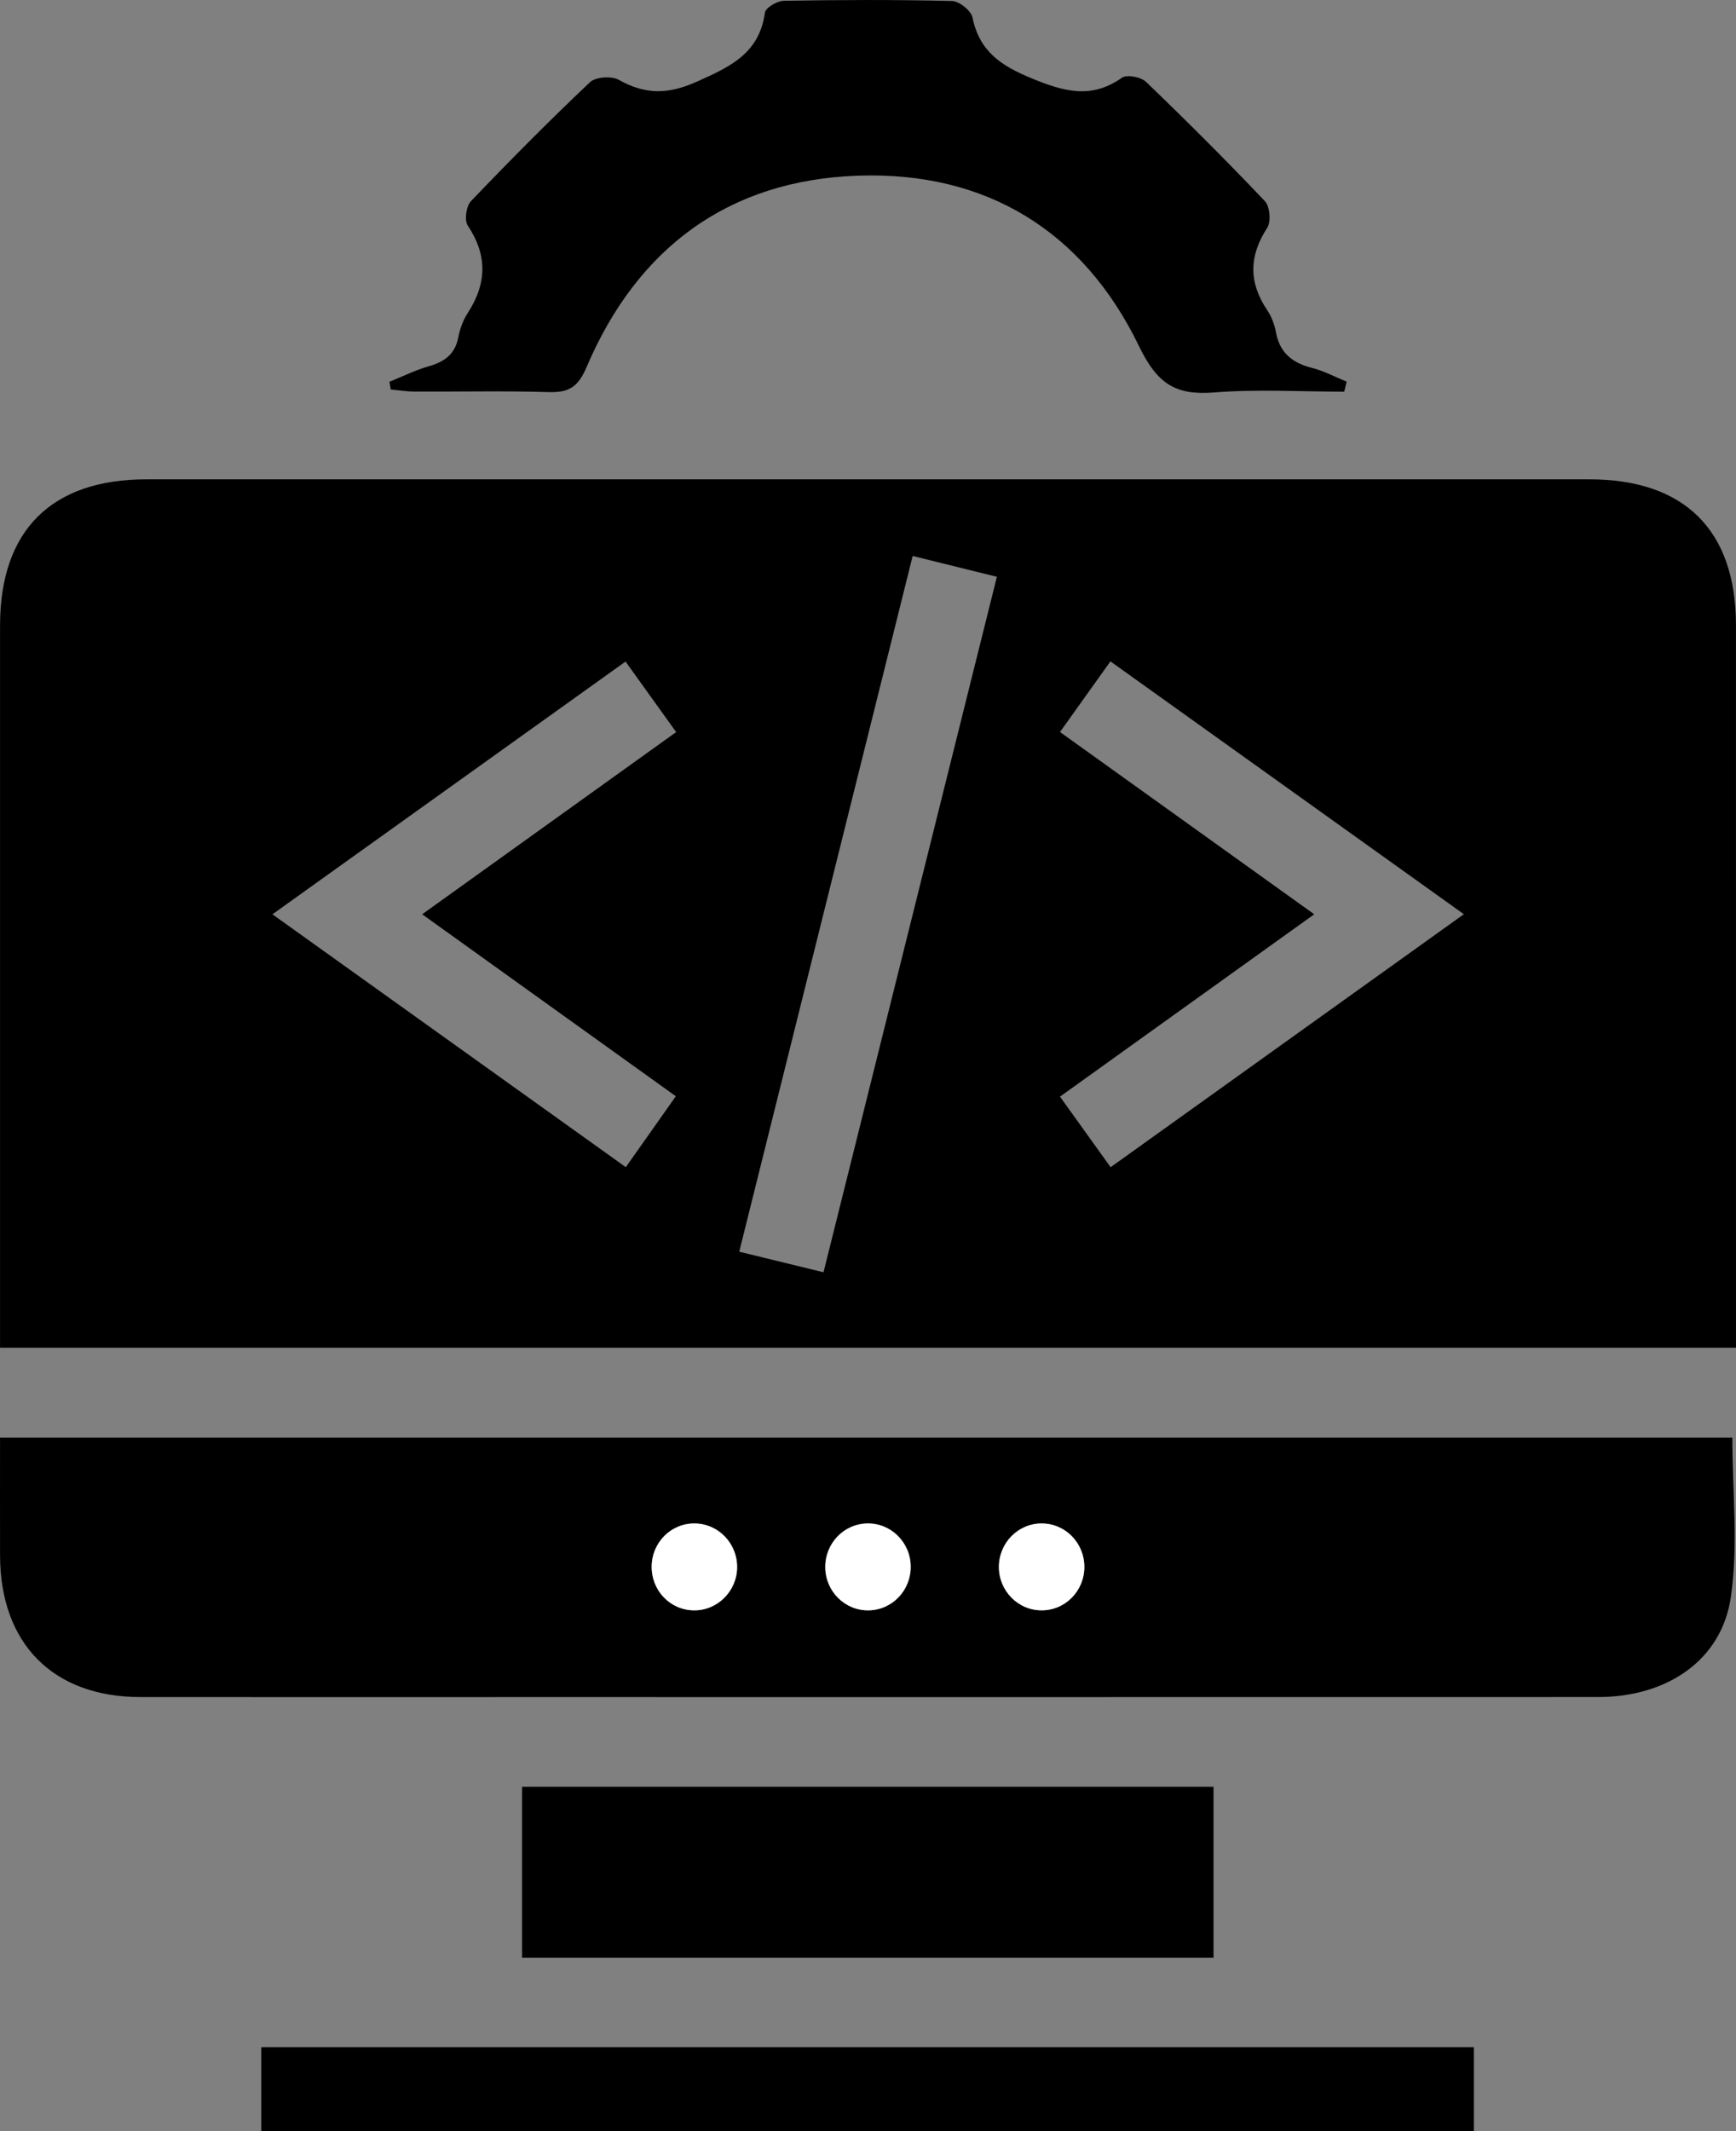
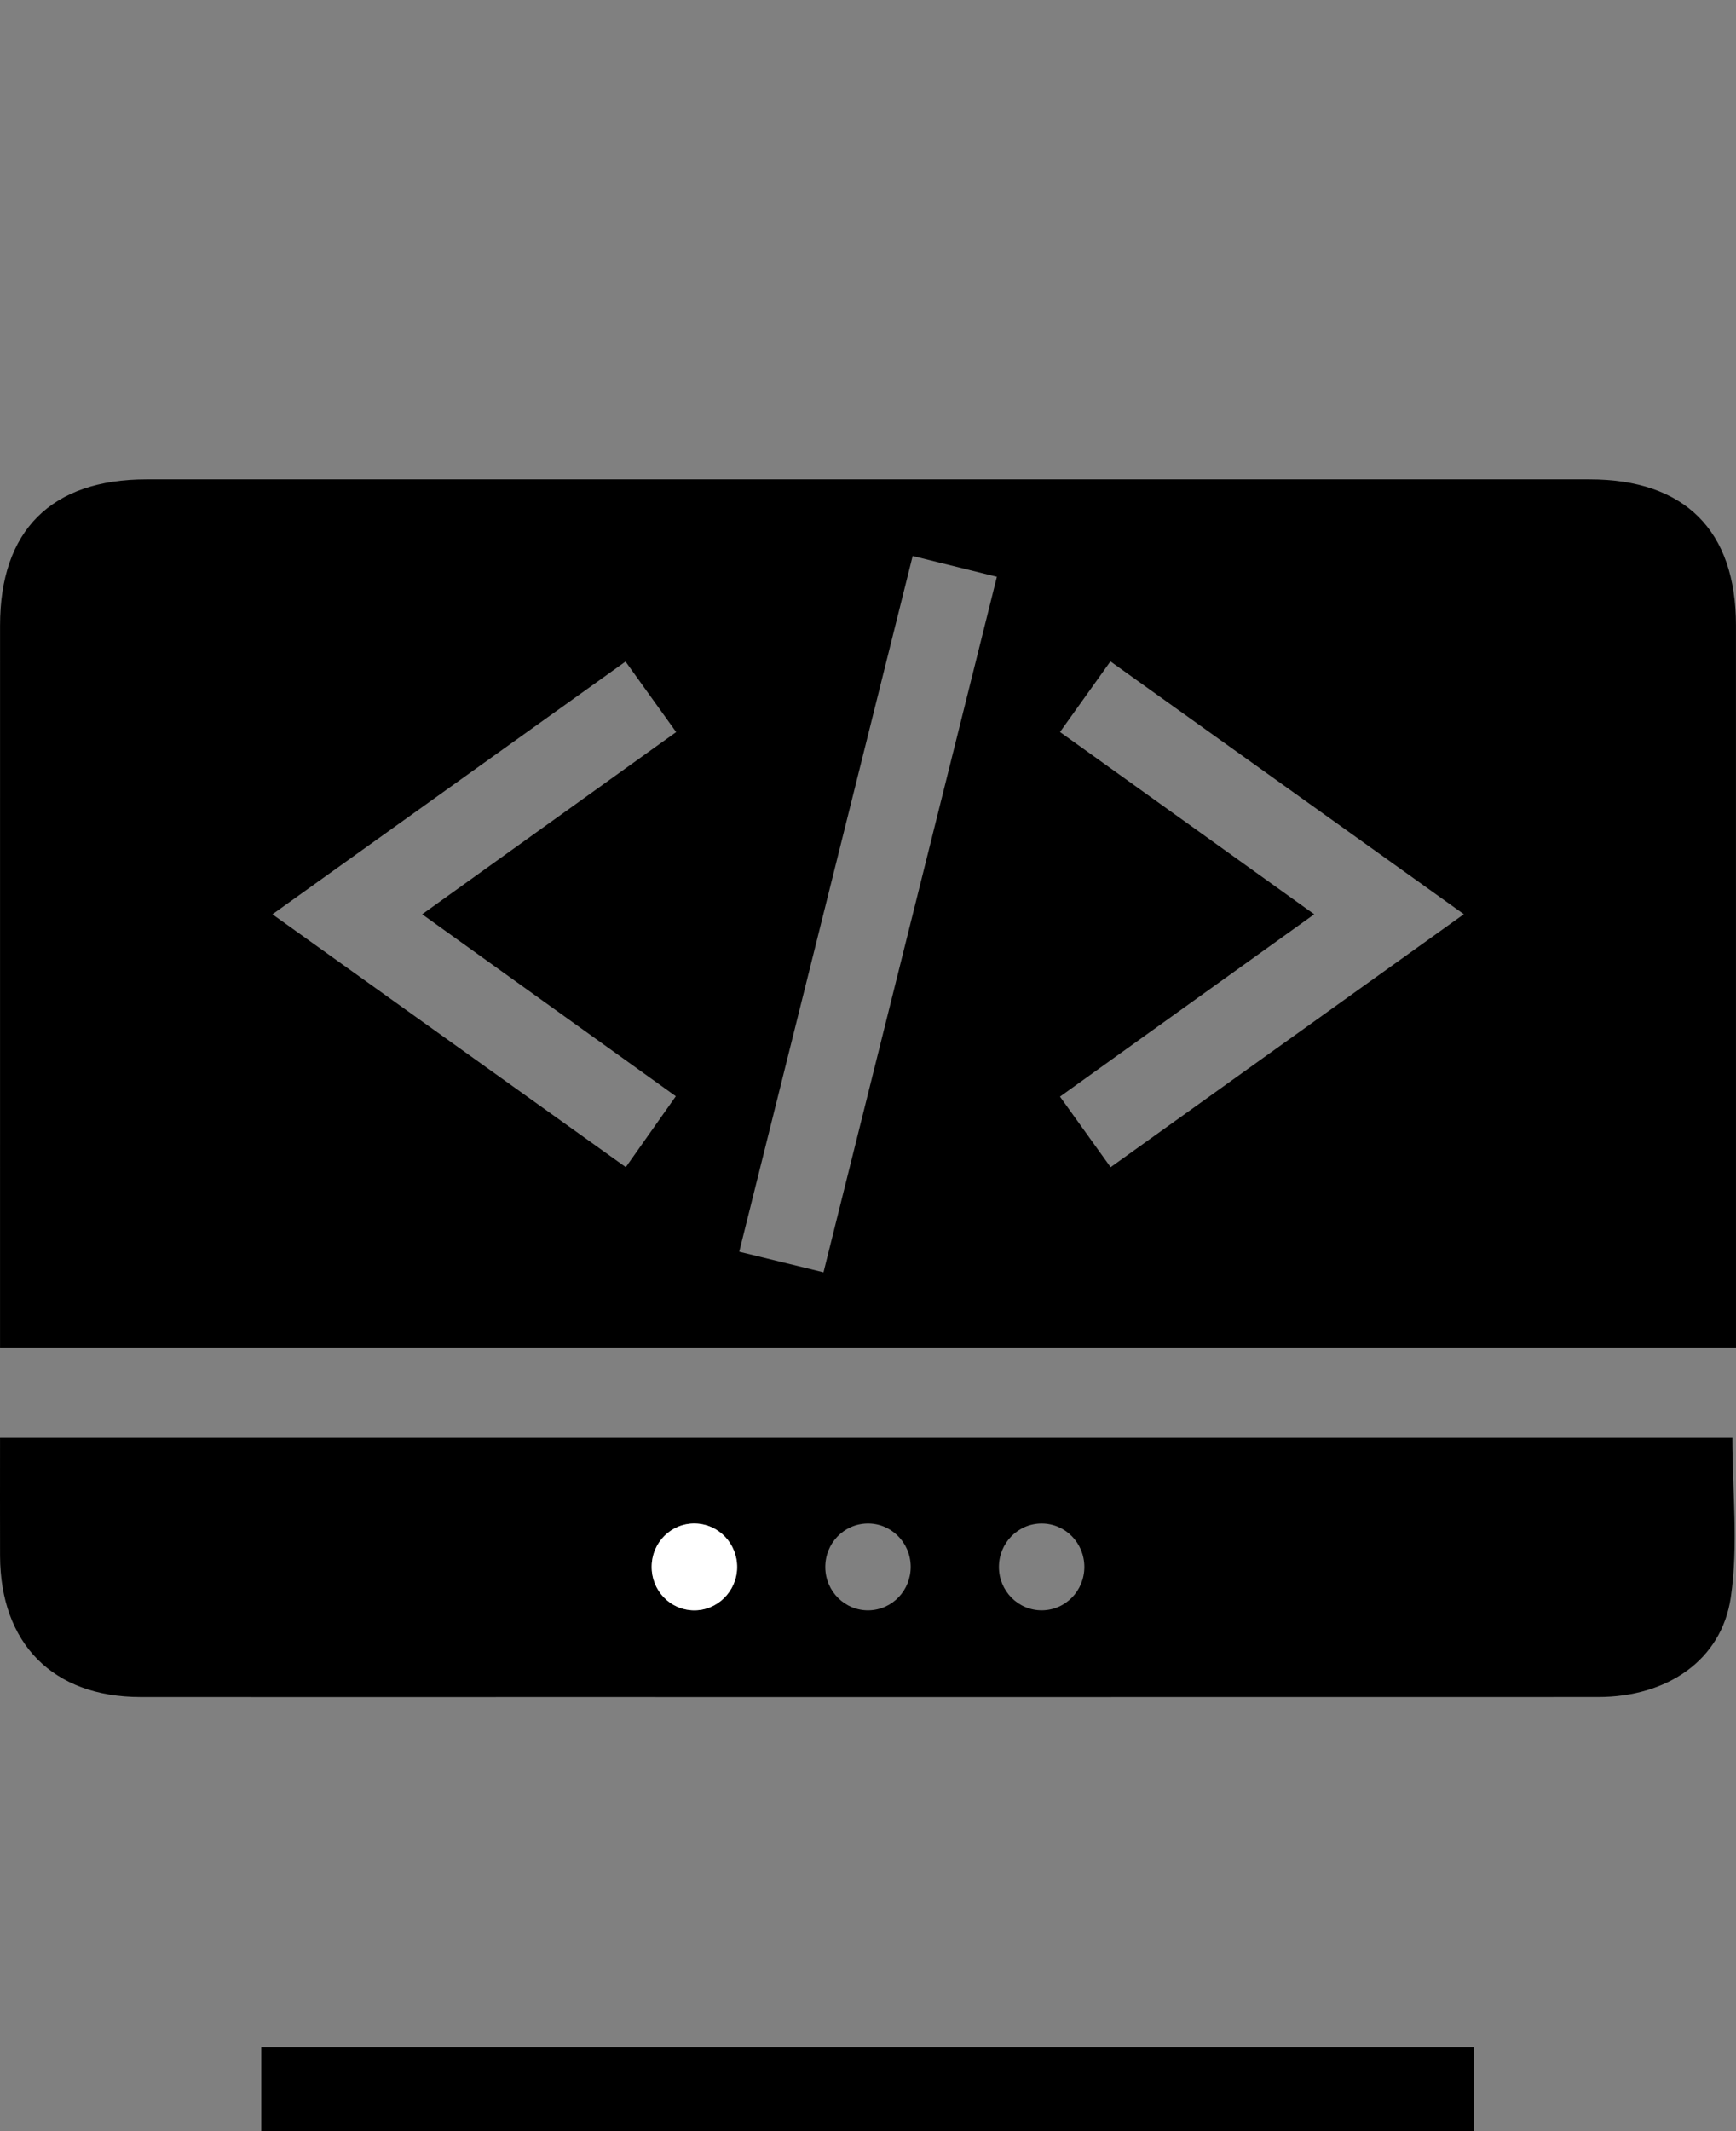
<svg xmlns="http://www.w3.org/2000/svg" version="1.1" id="Layer_1" x="0px" y="0px" viewBox="0 0 247.164 303.33" enable-background="new 0 0 247.164 303.33" xml:space="preserve">
  <rect x="0" y="0" width="247.164" height="303.33" fill="#808080" stroke="none" />
  <g>
    <path d="M247.162,191.83c-82.503,0-164.64,0-247.157,0c0-1.517,0-2.857,0-4.196c0-32.874-0.006-65.748,0.003-98.623   c0.004-13.503,7.304-20.783,20.83-20.784c68.49-0.004,136.979-0.004,205.468,0c13.546,0.001,20.849,7.265,20.853,20.765   c0.01,32.999,0.003,65.998,0.003,98.998C247.162,189.207,247.162,190.423,247.162,191.83z M150.918,104.192   c12.098,8.671,23.991,17.194,36.196,25.943c-12.276,8.803-24.179,17.338-36.198,25.956c2.556,3.563,4.846,6.754,7.208,10.046   c16.943-12.132,33.472-23.968,50.293-36.012c-17.046-12.19-33.607-24.034-50.32-35.986   C155.583,97.659,153.359,100.774,150.918,104.192z M38.788,130.139c16.908,12.096,33.502,23.966,50.311,35.991   c2.491-3.531,4.749-6.732,7.121-10.094c-12.17-8.728-23.997-17.211-36.113-25.901c12.234-8.774,24.143-17.314,36.162-25.934   c-2.542-3.54-4.782-6.659-7.208-10.038C72.237,106.203,55.651,118.072,38.788,130.139z M129.941,79.136   c-8.318,33.359-16.477,66.077-24.693,99.027c4.282,1.045,8.058,1.967,11.999,2.929c8.304-33.304,16.462-66.02,24.684-98.992   C137.716,81.058,134.017,80.144,129.941,79.136z" />
    <path d="M0.005,204.625c82.571,0,164.59,0,246.641,0c0,7.671,0.866,15.349-0.222,22.739c-1.323,8.993-9.123,14.185-18.862,14.187   c-51.619,0.013-103.237,0.006-154.856,0.007c-17.58,0-35.161,0.013-52.741-0.005c-12.408-0.012-19.919-7.594-19.957-20.111   C-0.008,215.97,0.005,210.497,0.005,204.625z M104.946,223.126c0.042-3.419-2.631-6.219-5.995-6.28   c-3.364-0.061-6.12,2.66-6.166,6.088c-0.047,3.439,2.599,6.219,5.976,6.278C102.103,229.27,104.905,226.514,104.946,223.126z    M123.684,229.212c3.364-0.063,6.027-2.863,5.976-6.285c-0.051-3.415-2.827-6.146-6.182-6.082c-3.368,0.064-6.026,2.86-5.977,6.288   C117.548,226.542,120.327,229.274,123.684,229.212z M148.295,216.845c-3.355,0.004-6.075,2.778-6.075,6.194   c0,3.405,2.739,6.18,6.094,6.172c3.367-0.008,6.077-2.771,6.07-6.19C154.378,219.598,151.66,216.841,148.295,216.845z" />
-     <path d="M191.39,55.749c-6.181,0-12.391-0.376-18.533,0.112c-5.503,0.437-8.103-1.239-10.681-6.571   c-7.951-16.447-21.812-24.925-40.056-24.284c-18.397,0.646-31.385,10.282-38.604,27.245c-1.221,2.87-2.544,3.645-5.403,3.559   c-6.356-0.193-12.721-0.045-19.083-0.074c-1.132-0.005-2.263-0.192-3.394-0.295c-0.063-0.366-0.126-0.732-0.189-1.098   c1.857-0.748,3.669-1.656,5.584-2.202c2.227-0.635,3.75-1.696,4.218-4.122c0.232-1.205,0.686-2.449,1.35-3.473   c2.714-4.186,2.823-8.211-0.007-12.445c-0.503-0.752-0.22-2.756,0.452-3.459c5.522-5.773,11.149-11.452,16.951-16.94   c0.806-0.763,3.069-0.915,4.097-0.341c3.764,2.102,6.966,2.122,11.105,0.271c4.784-2.14,8.9-4.012,9.712-9.84   c0.097-0.698,1.744-1.666,2.686-1.682c7.981-0.134,15.967-0.164,23.945,0.031c1.03,0.025,2.718,1.373,2.919,2.352   c0.992,4.842,4.086,6.879,8.461,8.673c4.57,1.874,8.462,2.972,12.819-0.103c0.696-0.491,2.707-0.103,3.429,0.59   c5.759,5.536,11.419,11.181,16.918,16.975c0.71,0.748,0.903,2.922,0.341,3.786c-2.614,4.018-2.662,7.797,0,11.748   c0.613,0.909,1.037,2.035,1.234,3.118c0.54,2.963,2.365,4.389,5.157,5.093c1.692,0.427,3.275,1.285,4.907,1.949   C191.615,54.797,191.502,55.273,191.39,55.749z" />
-     <path d="M74.325,278.653c0-8.205,0-16.142,0-24.33c32.826,0,65.521,0,98.452,0c0,8.078,0,16.106,0,24.33   C139.984,278.653,107.384,278.653,74.325,278.653z" />
    <path d="M37.203,303.33c0-4.015,0-7.829,0-11.932c57.526,0,114.913,0,172.638,0c0,3.821,0,7.727,0,11.932   C152.437,303.33,95.051,303.33,37.203,303.33z" />
    <path fill="#FFFFFF" d="M104.946,223.126c-0.042,3.389-2.843,6.145-6.186,6.086c-3.377-0.059-6.023-2.839-5.976-6.278   c0.047-3.428,2.803-6.148,6.166-6.088C102.315,216.906,104.988,219.706,104.946,223.126z" />
-     <path fill="#FFFFFF" d="M123.684,229.212c-3.356,0.062-6.135-2.67-6.183-6.079c-0.048-3.428,2.609-6.224,5.977-6.288   c3.355-0.064,6.132,2.667,6.182,6.082C129.711,226.348,127.048,229.149,123.684,229.212z" />
-     <path fill="#FFFFFF" d="M148.295,216.845c3.365-0.004,6.082,2.752,6.088,6.176c0.006,3.419-2.704,6.183-6.07,6.19   c-3.354,0.008-6.094-2.767-6.094-6.172C142.22,219.623,144.94,216.85,148.295,216.845z" />
  </g>
</svg>